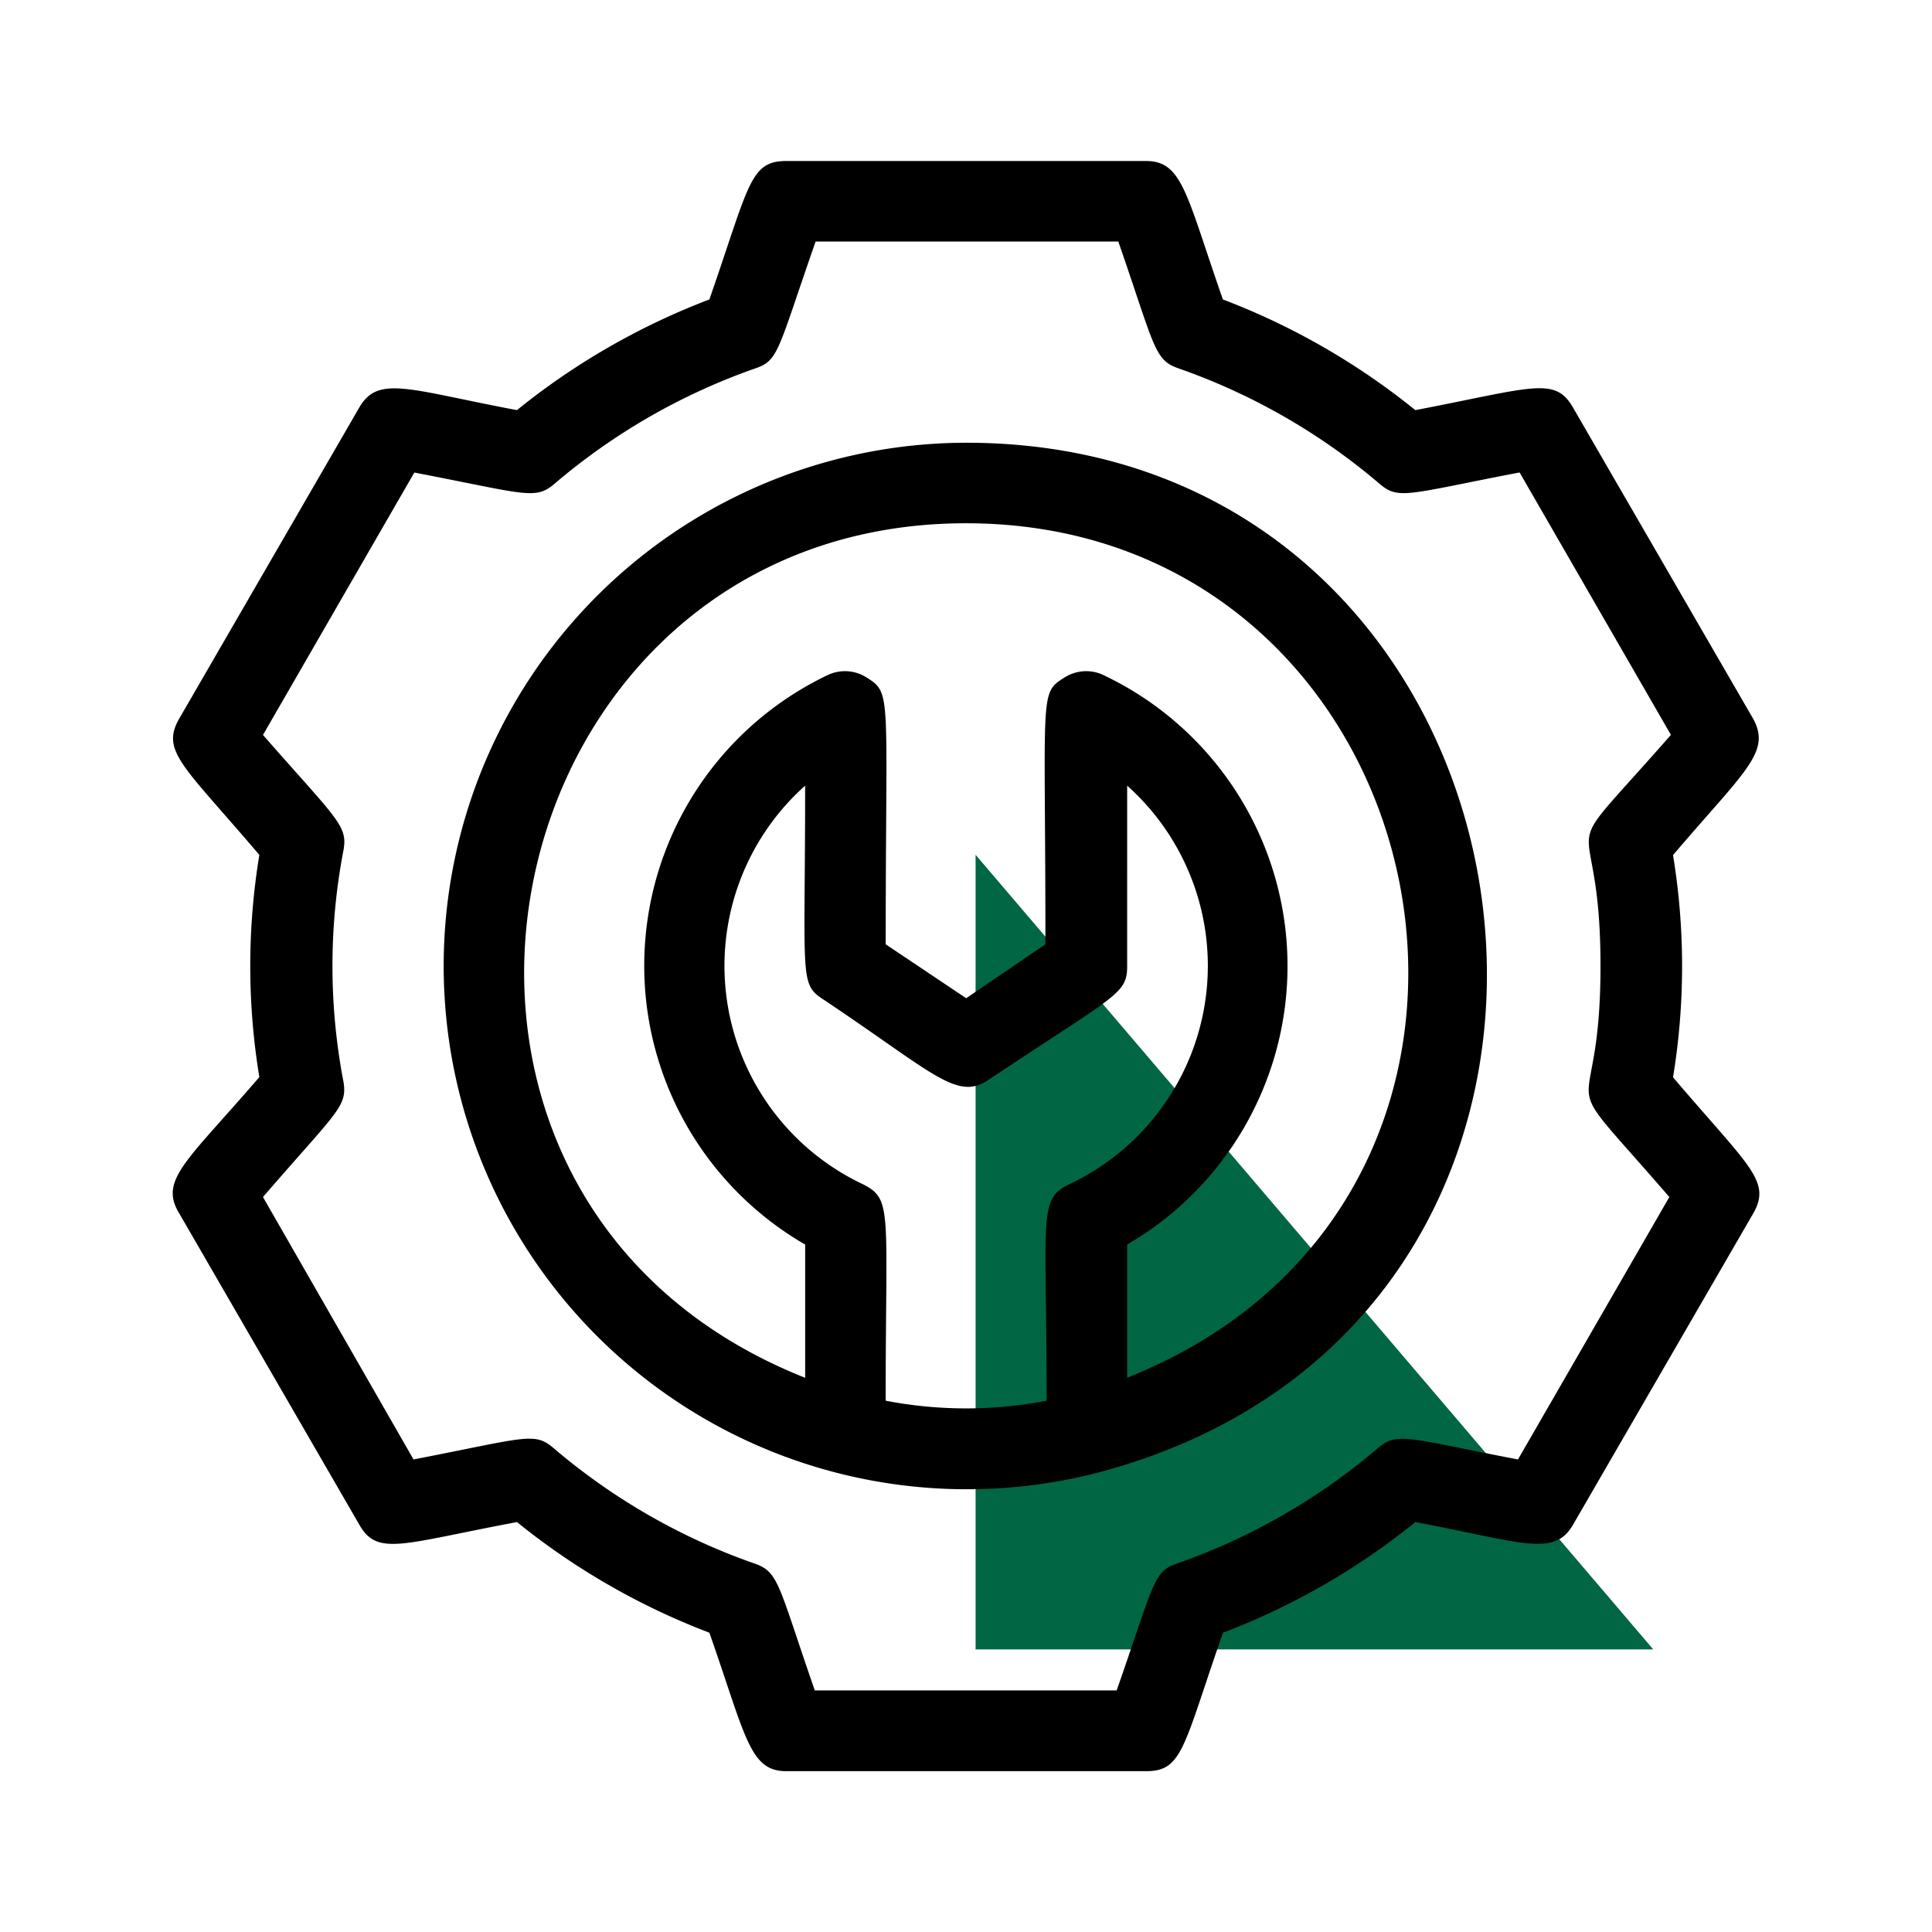
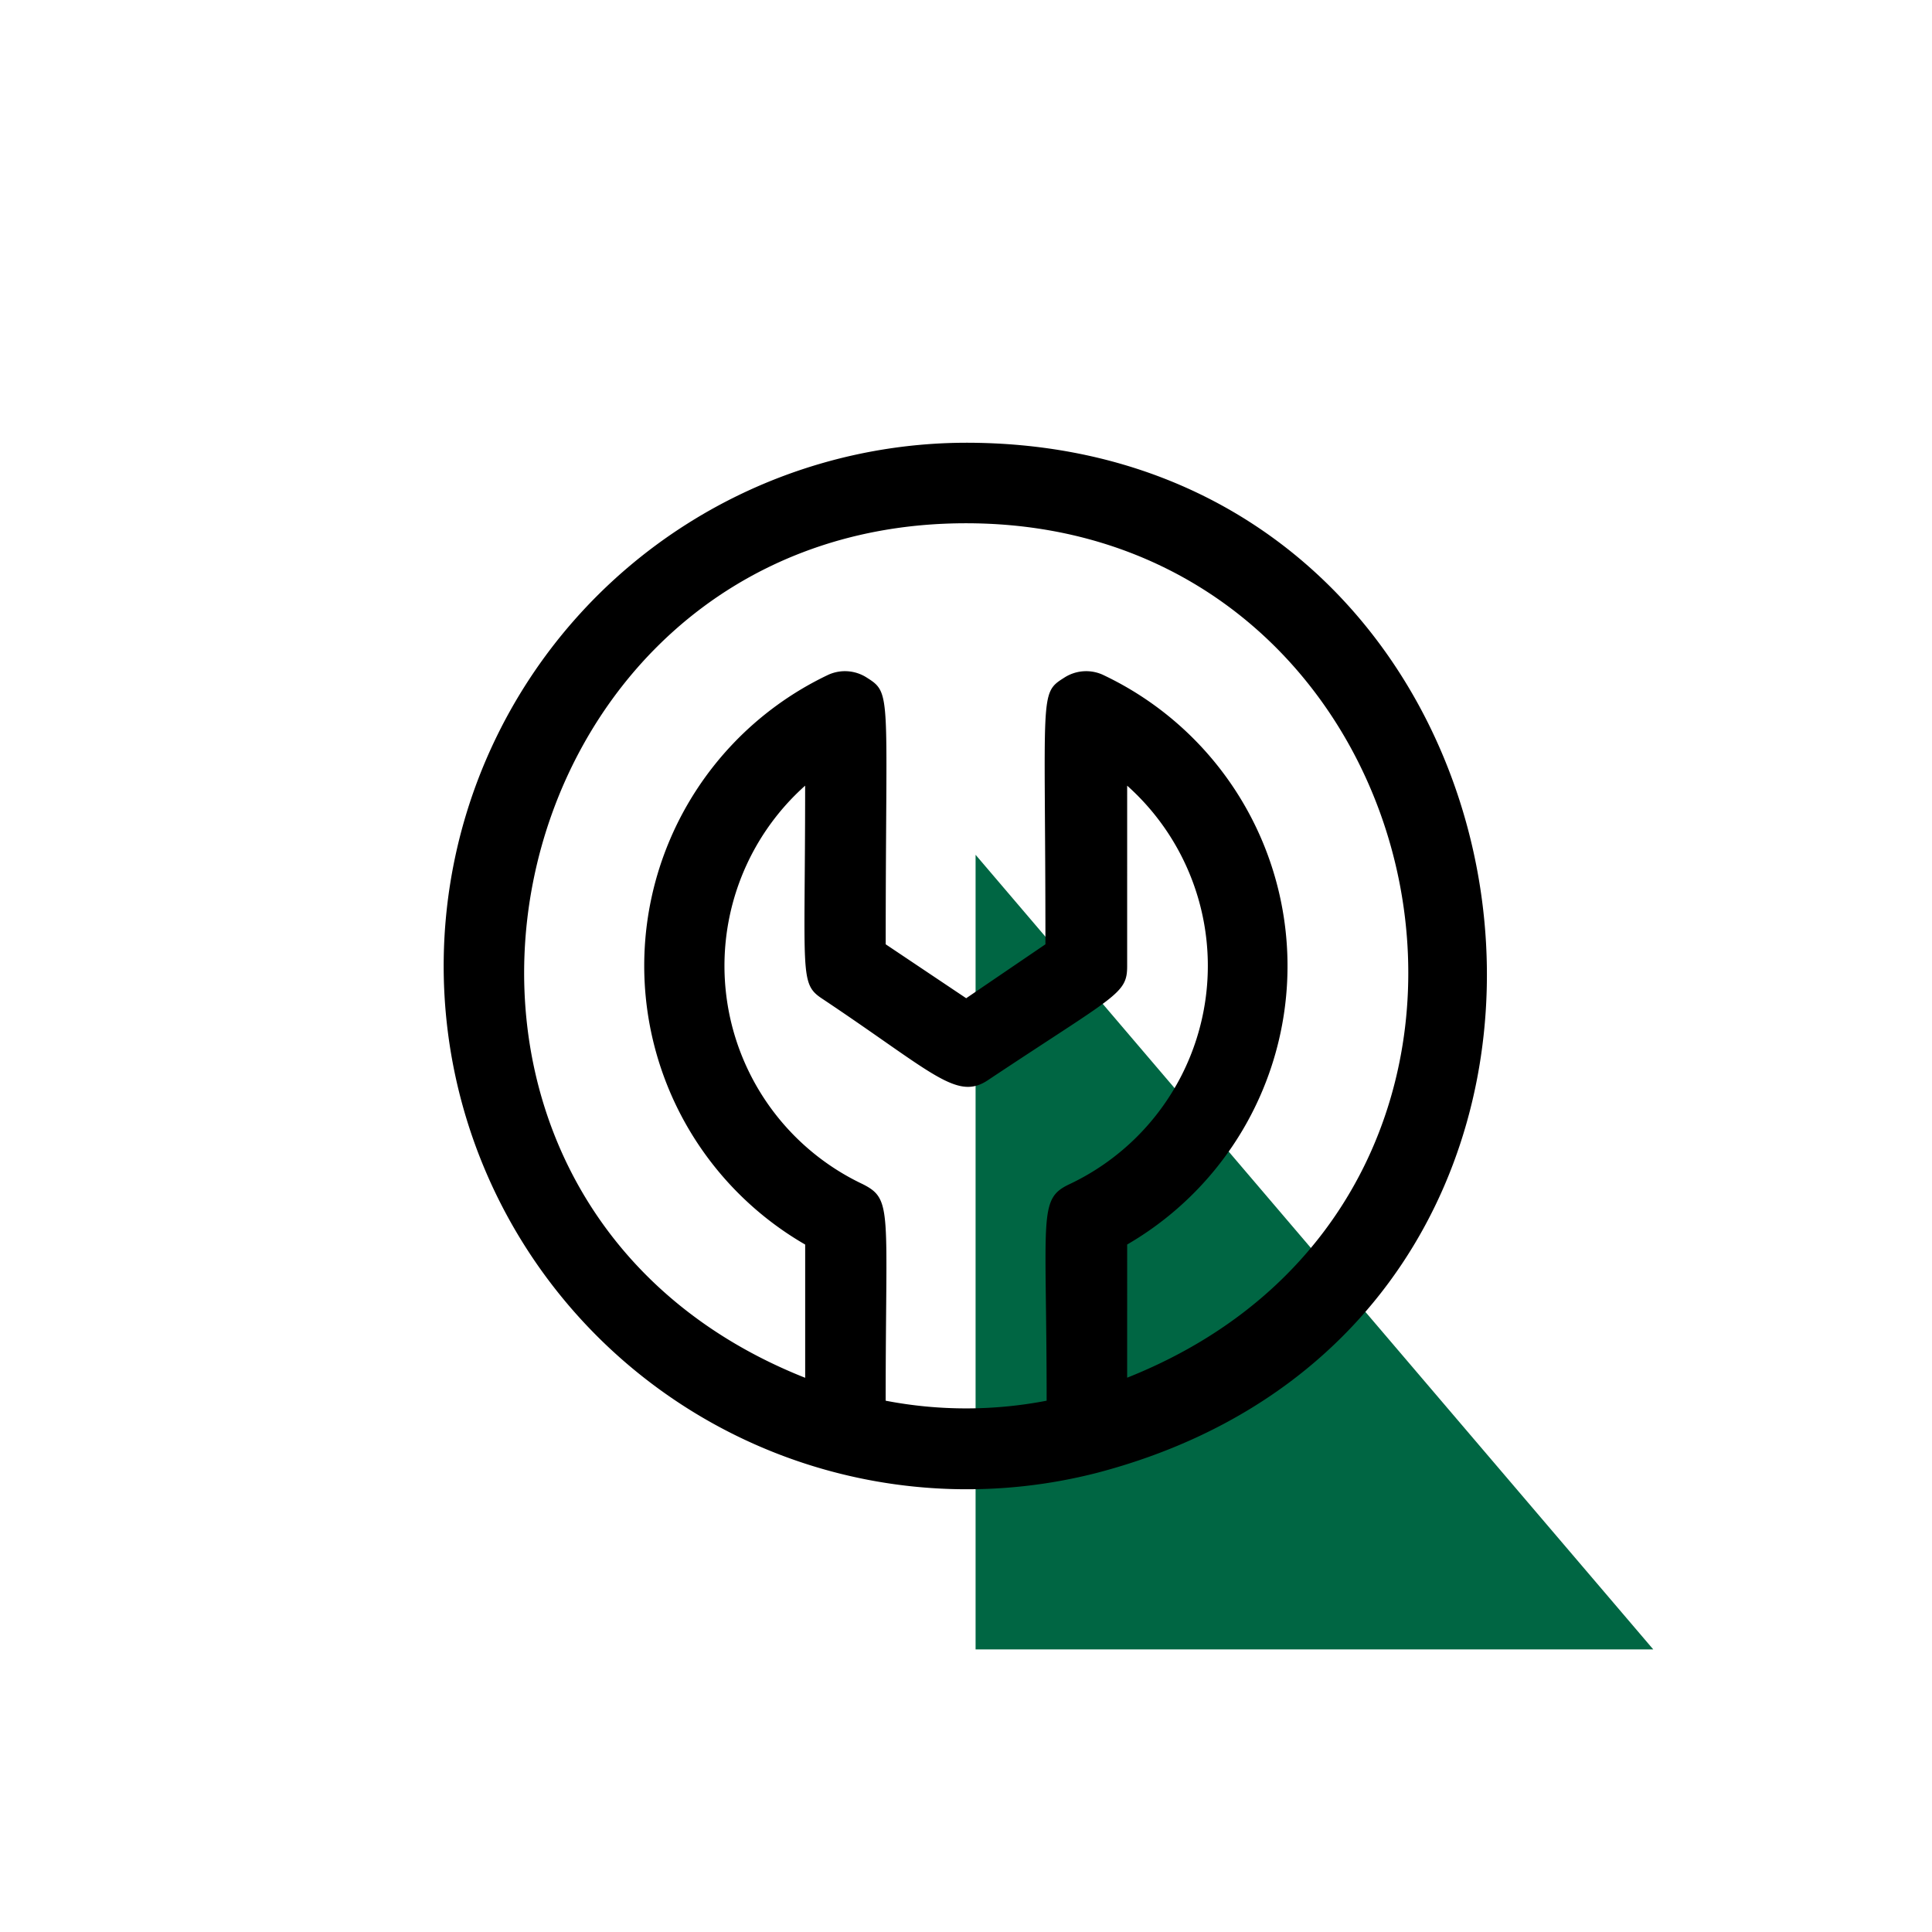
<svg xmlns="http://www.w3.org/2000/svg" id="Layer_1" data-name="Layer 1" viewBox="0 0 512 512">
  <defs>
    <style>.cls-1{fill:#006643;fill-rule:evenodd;}</style>
  </defs>
-   <path class="cls-1" d="M438.13,437.11H258.54V226.53Z" />
+   <path class="cls-1" d="M438.13,437.11H258.54V226.53" />
  <g id="maintenance_setting" data-name="maintenance setting">
-     <path d="M464.68,190.61l-47.79-82.56c-4.8-8.42-10.66-5.33-41.81.64a186.66,186.66,0,0,0-51-29.33c-9.7-27.73-10.66-36.69-20.37-36.69H208.36c-9.71,0-9.81,6.4-20.37,36.69a186.66,186.66,0,0,0-51,29.33c-28.8-5.44-36.8-9.38-41.81-.64L47.4,190.61c-4.8,8.54,1.39,12.48,21.33,35.95a181.21,181.21,0,0,0,0,58.88c-19.09,22.19-26.56,27.2-21.33,35.95L95.19,404c4.8,8.53,11.2,5.12,41.81-.64a186.66,186.66,0,0,0,51,29.33c9.7,27.73,10.66,36.69,20.37,36.69h95.36c9.71,0,9.81-6.4,20.37-36.69a186.66,186.66,0,0,0,51-29.33c28.69,5.44,36.8,9.38,41.81.64l47.79-82.56c4.8-8.54-1.39-12.48-21.33-35.95a181.77,181.77,0,0,0,0-58.88c18.88-22.19,26-27.2,21.33-35.95ZM424.15,256c0,46.08-14.3,23.57,18.24,61.23l-40.11,69.54c-29-5.54-32-7.46-37.12-3a166.84,166.84,0,0,1-53.33,30.61c-6.19,2.13-5.87,4.91-15.9,33.6h-80c-9.7-27.95-9.49-31.36-15.89-33.6a166.73,166.73,0,0,1-53.33-30.61c-5.12-4.38-7.26-2.78-37.12,3l-39.9-69.54c19.52-22.62,22.4-23.9,21.34-30.51a162.78,162.78,0,0,1,0-61.44c1.17-6.51-1.71-8.11-21.34-30.51l40.11-69.54c29.44,5.65,32,7.36,37.12,3A166.84,166.84,0,0,1,200.25,97.6c6.19-2.13,5.87-4.91,15.9-33.6h80.21c9.71,28,9.49,31.36,15.89,33.6a166.89,166.89,0,0,1,53.34,30.61c5.12,4.38,7.46,2.67,37.12-3l40.1,69.54c-33,37.66-18.66,14.94-18.66,61.23Z" />
    <path d="M256,117.33a138.67,138.67,0,1,0,34.67,273C449,348.91,416,117.33,256,117.33ZM218.17,264.85c29.23,19.52,35.42,27,43.74,21.34,34-22.62,36.8-22.72,36.8-30.19V208.21a64,64,0,0,1-15.26,105.6c-8.42,3.95-6.08,8-6.08,57.39a112.53,112.53,0,0,1-42.66,0c0-50.77,1.92-53.33-6.08-57.39a64,64,0,0,1-15.26-105.6c0,51.1-1.6,52.48,4.8,56.64Zm80.54,100.27V329.81A85.33,85.33,0,0,0,292.63,179a10.67,10.67,0,0,0-10.67.64c-6.61,4.16-4.91,3.94-4.91,70.61l-21,14.29-21.33-14.29c0-66.24,1.7-66.45-4.91-70.61a10.67,10.67,0,0,0-10.67-.64,85.33,85.33,0,0,0-5.76,150.82v35.31C91.56,316.8,128.68,138.67,256,138.67s164.69,178,42.67,226.45Z" />
  </g>
</svg>